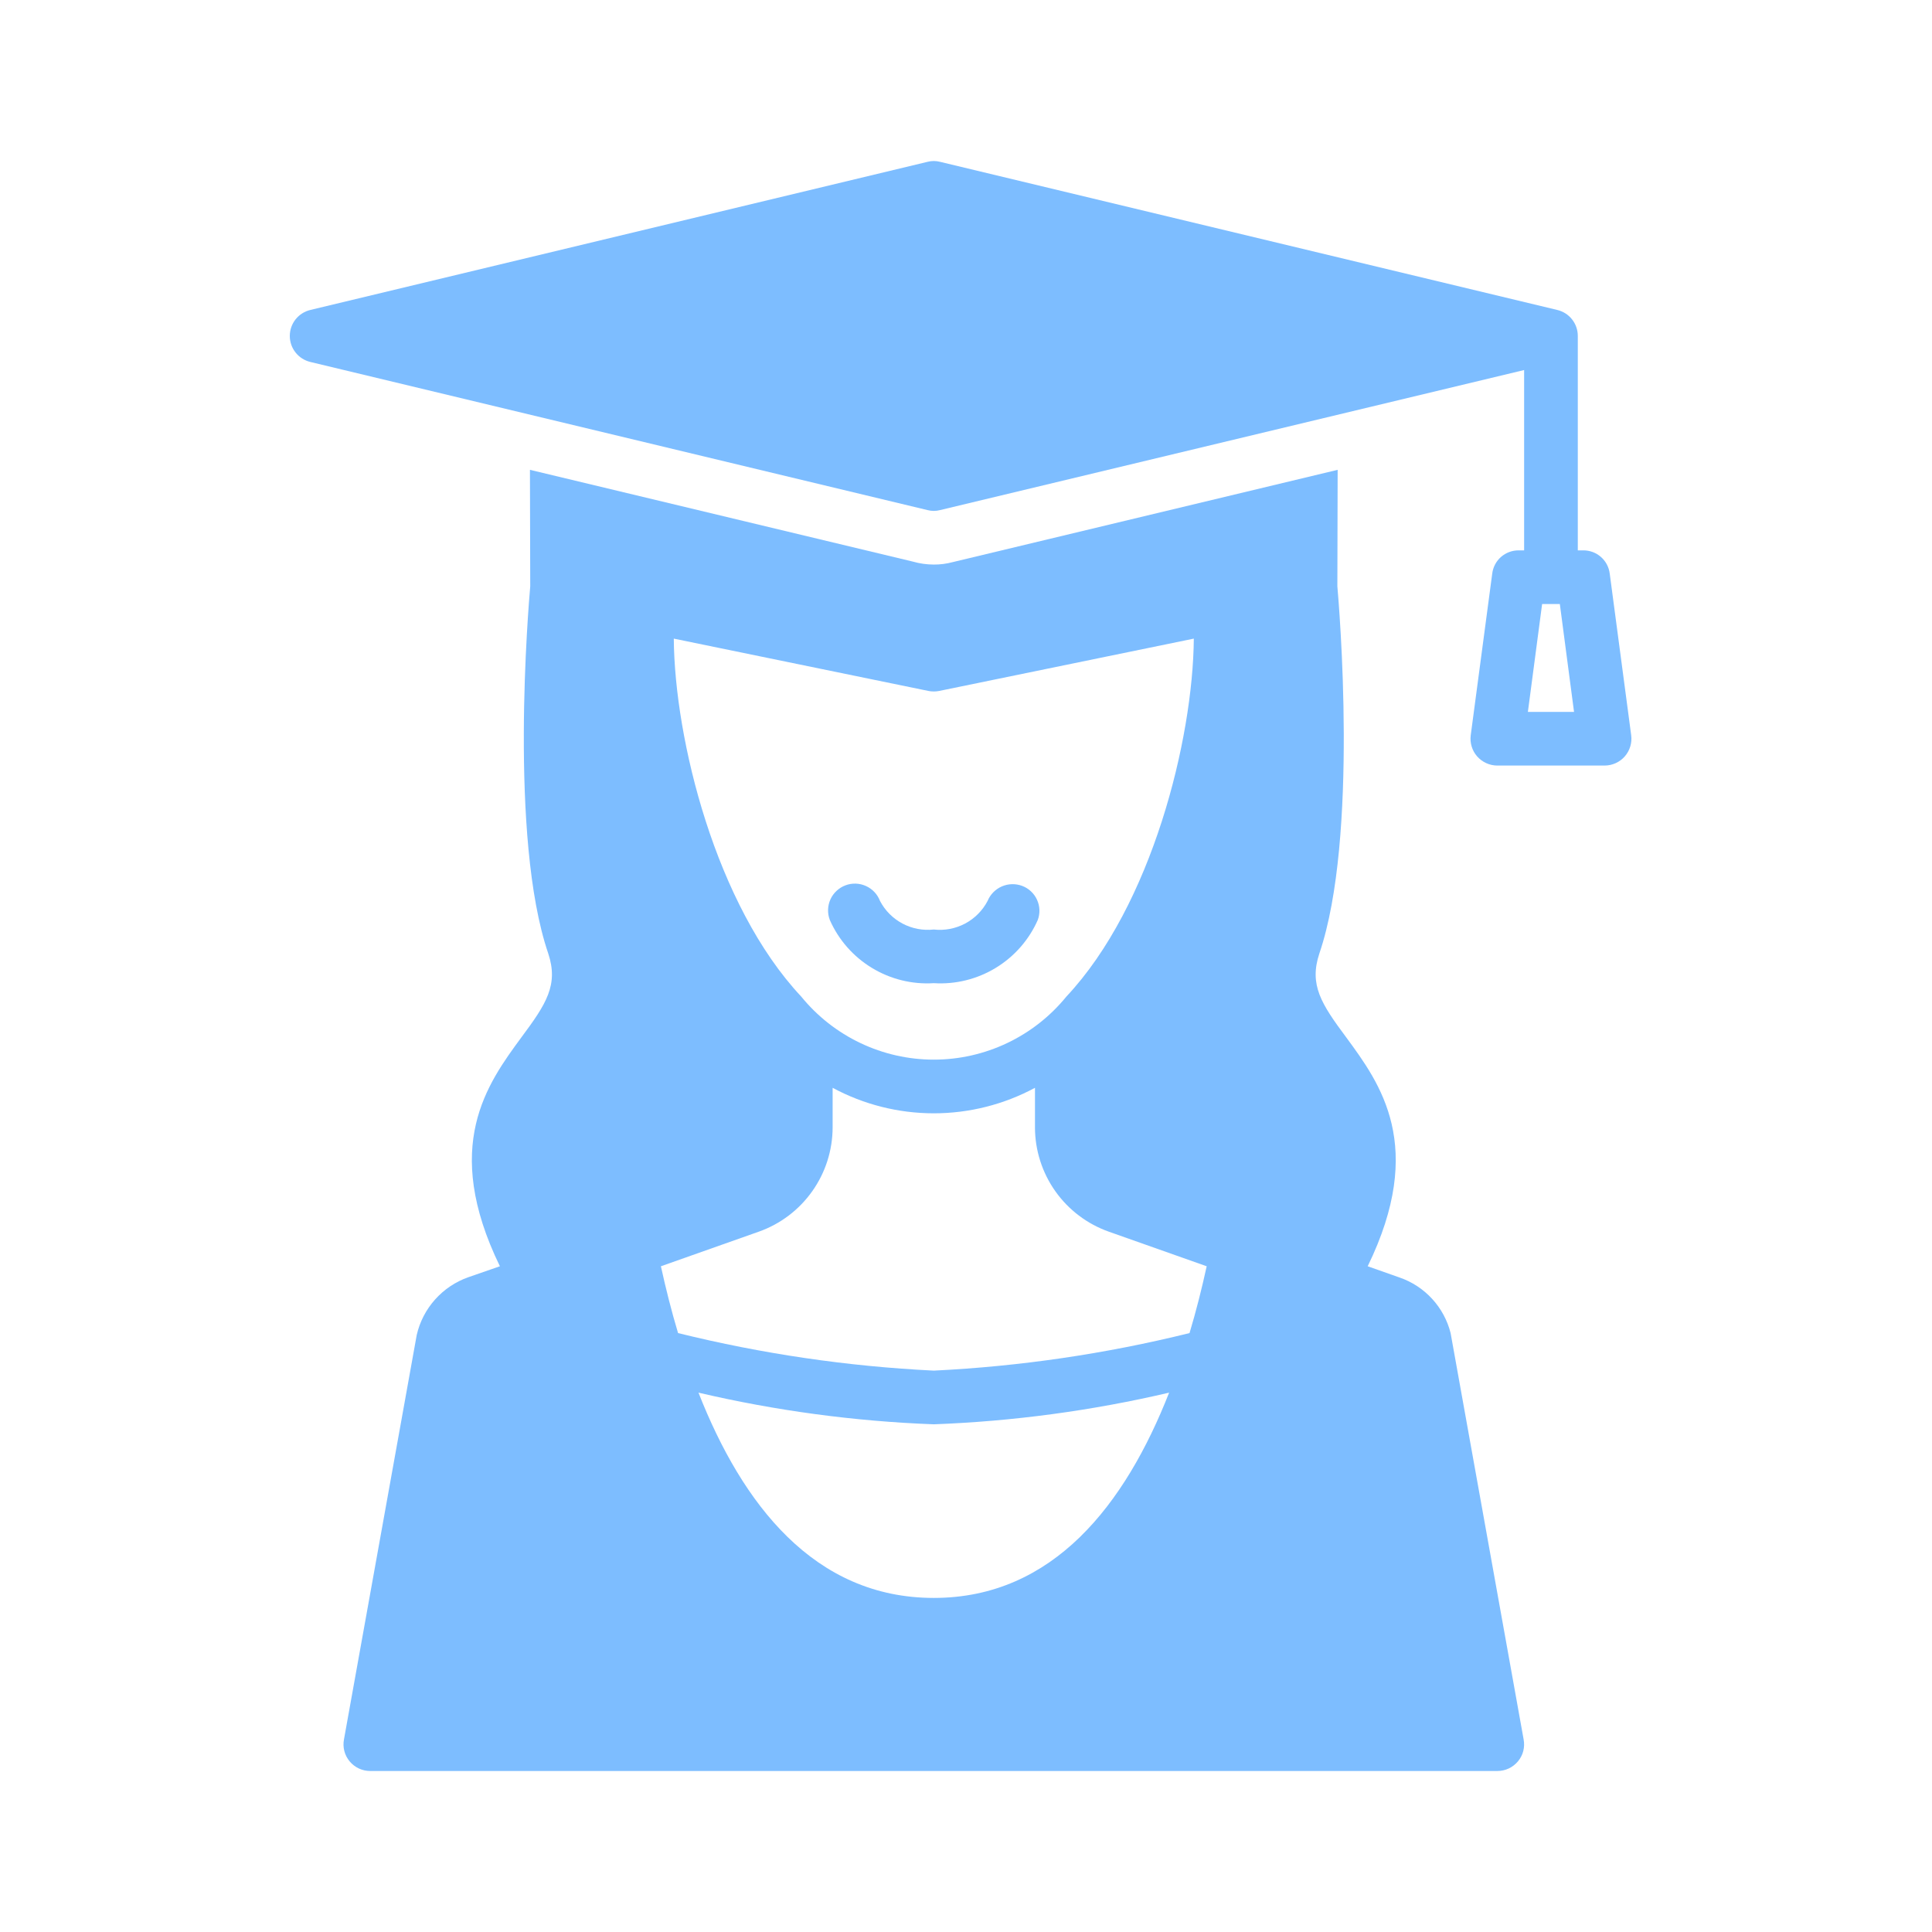
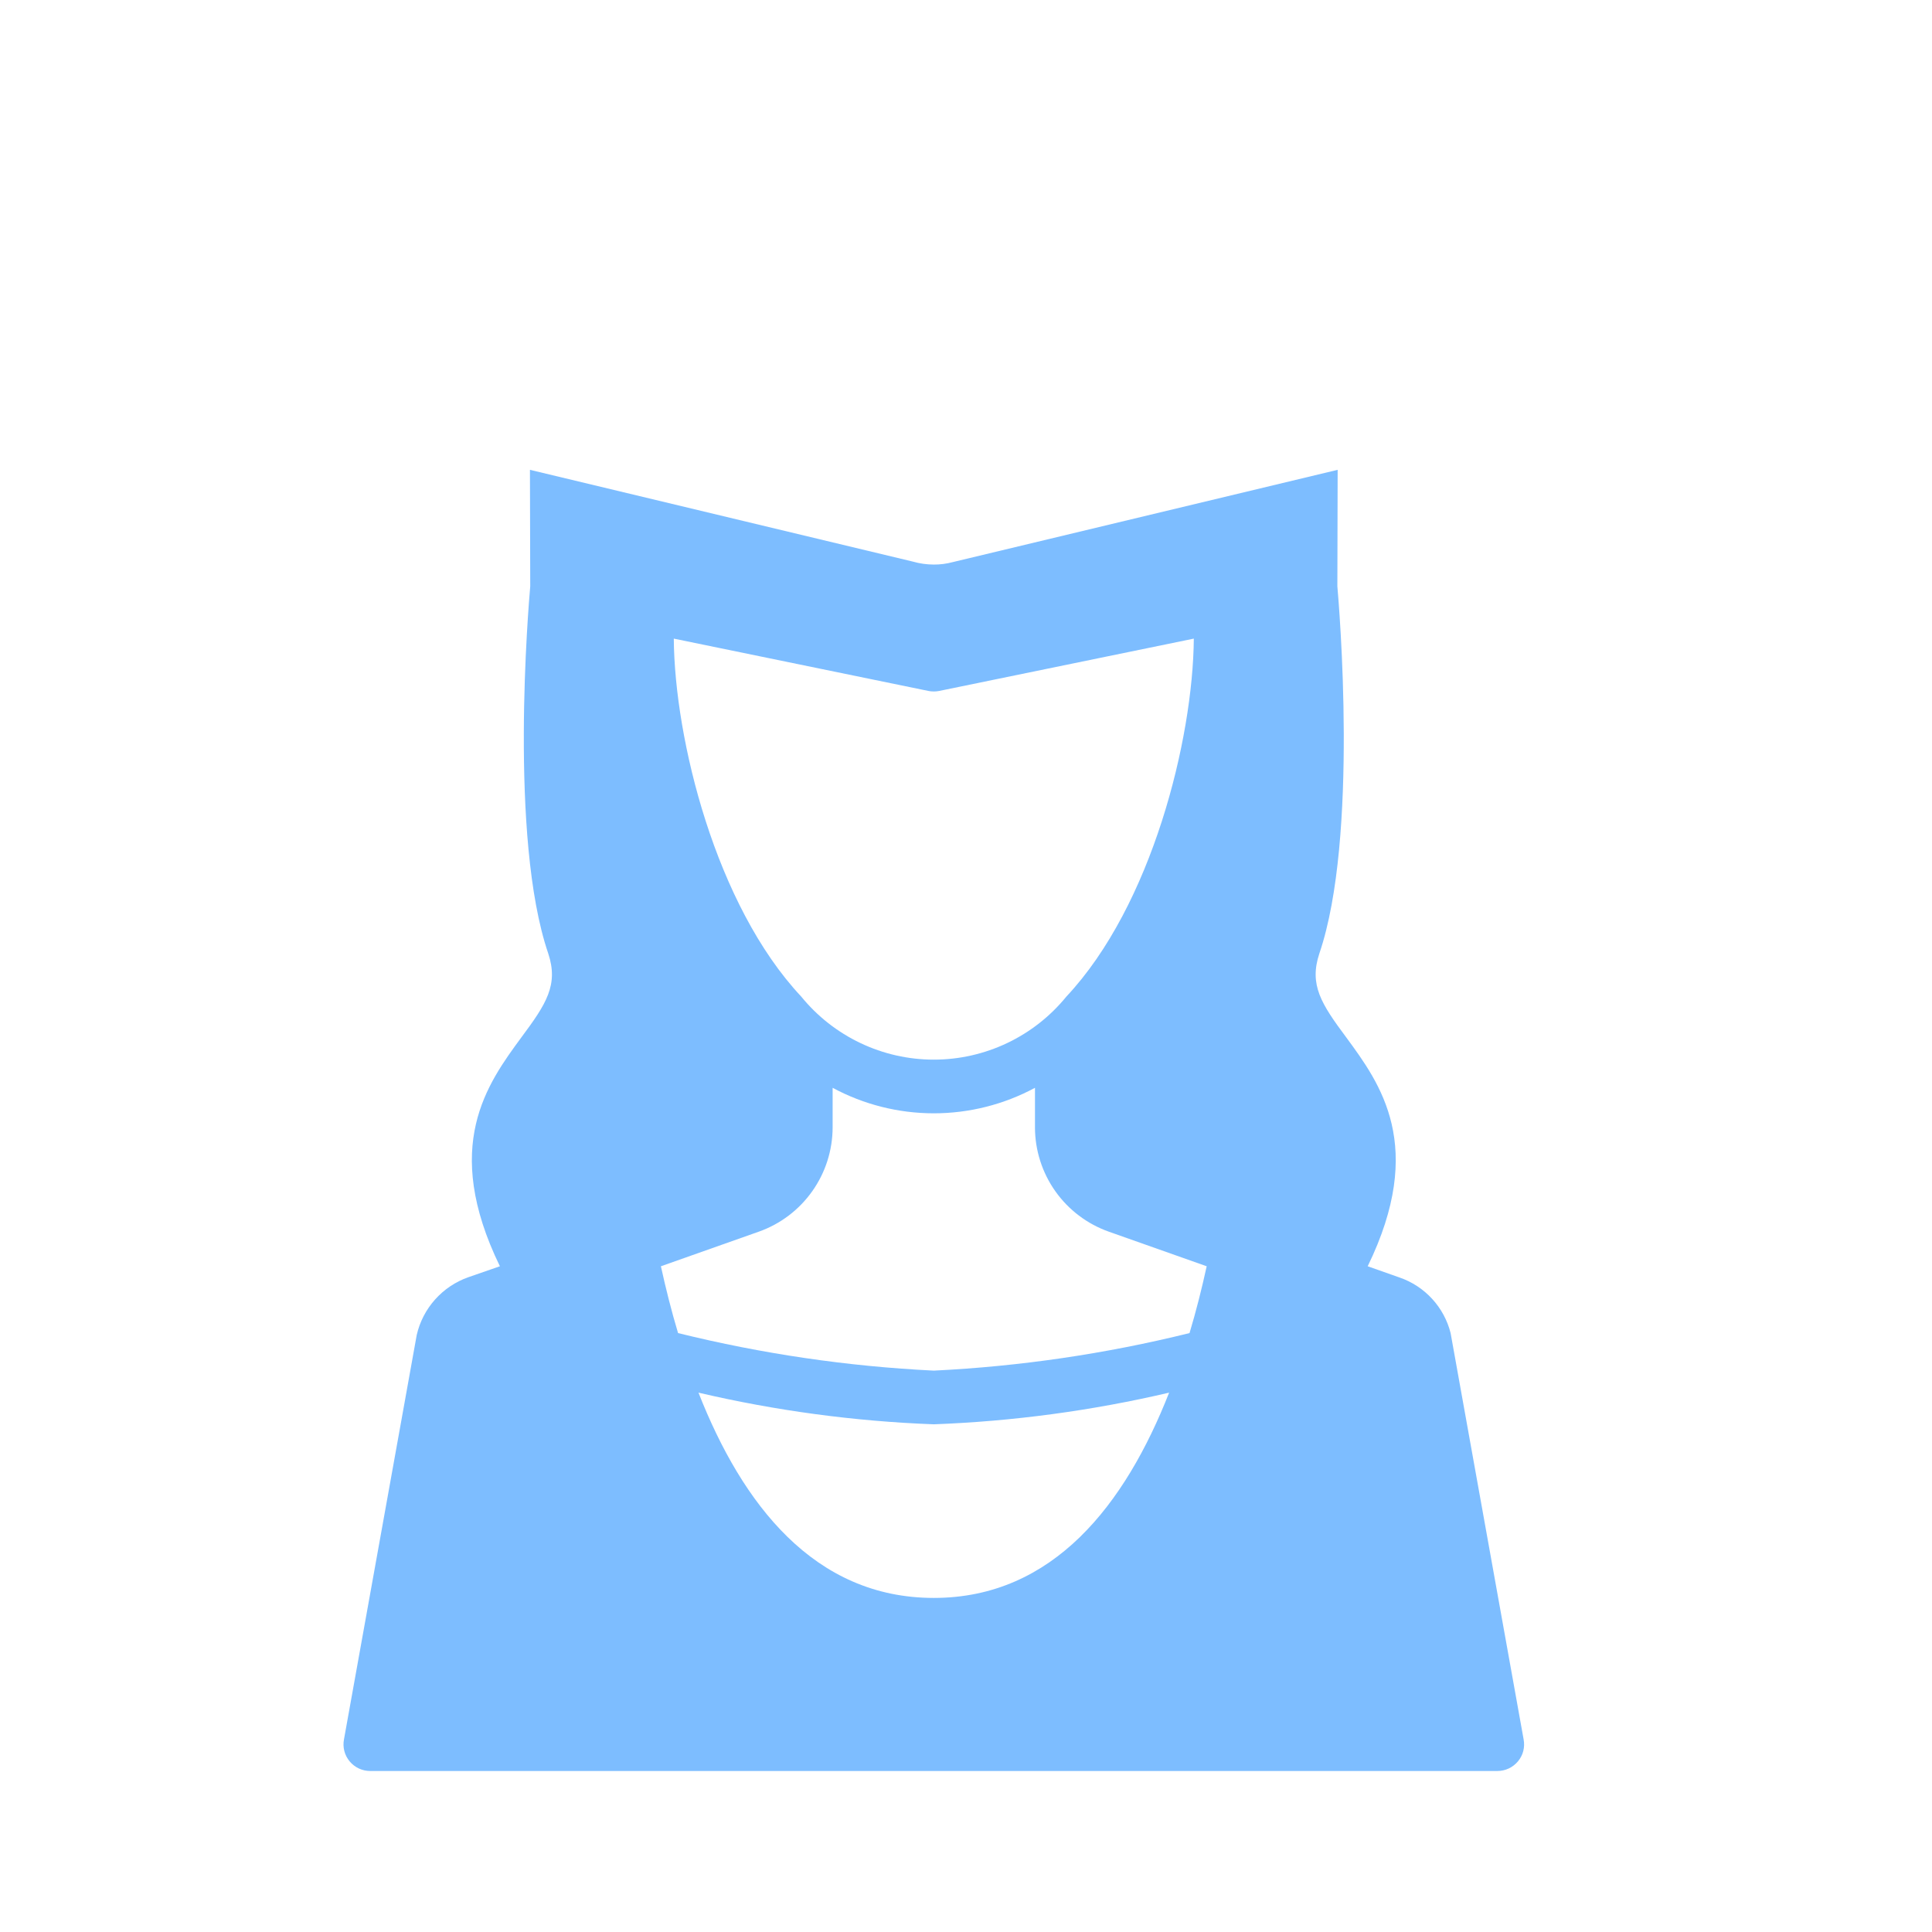
<svg xmlns="http://www.w3.org/2000/svg" width="60" height="60" viewBox="0 0 60 60" fill="none">
-   <path d="M49.992 17.817C49.968 17.615 49.87 17.43 49.718 17.296C49.566 17.163 49.369 17.09 49.167 17.092H49V10.433C49 10.246 48.937 10.064 48.82 9.917C48.704 9.77 48.541 9.667 48.358 9.625L29.192 5.025C29.066 4.992 28.934 4.992 28.808 5.025L9.642 9.625C9.459 9.668 9.296 9.771 9.18 9.917C9.063 10.064 9 10.246 9 10.433C9 10.621 9.063 10.803 9.18 10.949C9.296 11.096 9.459 11.199 9.642 11.242L28.808 15.842C28.934 15.875 29.066 15.875 29.192 15.842L47.333 11.492V17.092H47.167C46.964 17.09 46.768 17.163 46.615 17.296C46.463 17.43 46.366 17.615 46.342 17.817L45.675 22.833C45.66 22.951 45.669 23.07 45.704 23.184C45.738 23.297 45.796 23.402 45.874 23.491C45.953 23.58 46.049 23.651 46.157 23.7C46.264 23.749 46.381 23.775 46.5 23.775H49.833C49.952 23.775 50.069 23.749 50.177 23.7C50.285 23.651 50.381 23.58 50.459 23.491C50.537 23.402 50.595 23.297 50.629 23.184C50.664 23.07 50.674 22.951 50.658 22.833L49.992 17.817ZM47.45 22.108L47.892 18.758H48.442L48.883 22.108H47.45Z" fill="#7DBDFF" />
  <path d="M43.467 39.675L42.475 39.325C44.292 35.591 42.867 33.658 41.808 32.216C41.033 31.175 40.65 30.583 40.975 29.608C42.2 26.008 41.583 18.783 41.533 18.208L41.542 14.591L29.583 17.458C29.393 17.509 29.197 17.534 29 17.533C28.78 17.532 28.561 17.502 28.35 17.441L16.458 14.591L16.467 18.208C16.417 18.783 15.8 26.008 17.025 29.608C17.35 30.583 16.967 31.175 16.192 32.216C15.133 33.658 13.708 35.591 15.525 39.325L14.542 39.666C14.146 39.806 13.791 40.044 13.512 40.357C13.232 40.67 13.036 41.049 12.942 41.458L10.683 54.016C10.659 54.136 10.663 54.26 10.693 54.378C10.723 54.496 10.78 54.606 10.858 54.7C10.936 54.794 11.034 54.87 11.145 54.922C11.256 54.974 11.377 55 11.5 55H46.5C46.622 55 46.743 54.974 46.855 54.922C46.965 54.87 47.063 54.794 47.142 54.7C47.22 54.606 47.277 54.496 47.307 54.378C47.337 54.26 47.34 54.136 47.317 54.016L45.05 41.4C44.95 41.003 44.753 40.638 44.476 40.337C44.2 40.036 43.853 39.808 43.467 39.675ZM28.833 21.458C28.943 21.48 29.057 21.48 29.167 21.458L37.075 19.833C37.05 22.958 35.775 28.116 33.117 30.95C32.619 31.561 31.991 32.055 31.279 32.393C30.567 32.732 29.788 32.908 29 32.908C28.211 32.908 27.433 32.732 26.721 32.393C26.009 32.055 25.381 31.561 24.883 30.95C22.225 28.116 20.95 22.958 20.925 19.833L28.833 21.458ZM29 49.625C25.283 49.625 23.05 46.708 21.692 43.25C24.09 43.811 26.538 44.141 29 44.233C31.462 44.141 33.909 43.811 36.308 43.25C34.95 46.708 32.717 49.625 29 49.625ZM36.942 41.4C34.338 42.044 31.679 42.435 29 42.566C26.321 42.435 23.662 42.044 21.058 41.4C20.85 40.708 20.675 40.008 20.525 39.325L23.567 38.25C24.235 38.013 24.814 37.575 25.224 36.996C25.635 36.417 25.856 35.726 25.858 35.016V33.783C26.824 34.303 27.903 34.575 29 34.575C30.096 34.575 31.176 34.303 32.142 33.783V35.016C32.144 35.726 32.365 36.417 32.775 36.996C33.185 37.575 33.765 38.013 34.433 38.25L37.475 39.325C37.325 40.008 37.15 40.708 36.942 41.4Z" fill="#7DBDFF" />
-   <path d="M29 30.533C29.675 30.576 30.346 30.41 30.924 30.058C31.502 29.707 31.957 29.187 32.23 28.569C32.305 28.364 32.296 28.139 32.205 27.942C32.115 27.744 31.95 27.59 31.747 27.513C31.542 27.436 31.315 27.441 31.114 27.528C30.913 27.615 30.754 27.777 30.671 27.979C30.514 28.279 30.271 28.523 29.973 28.682C29.674 28.84 29.335 28.905 29 28.867C28.665 28.904 28.326 28.84 28.028 28.682C27.73 28.524 27.487 28.28 27.33 27.981C27.291 27.879 27.233 27.785 27.158 27.705C27.083 27.625 26.993 27.561 26.893 27.516C26.794 27.471 26.686 27.445 26.577 27.442C26.467 27.438 26.358 27.456 26.256 27.495C26.154 27.533 26.06 27.592 25.98 27.667C25.9 27.741 25.835 27.831 25.79 27.931C25.699 28.132 25.692 28.362 25.77 28.569C26.042 29.187 26.498 29.707 27.076 30.058C27.654 30.41 28.325 30.576 29 30.533Z" fill="#7DBDFF" />
</svg>